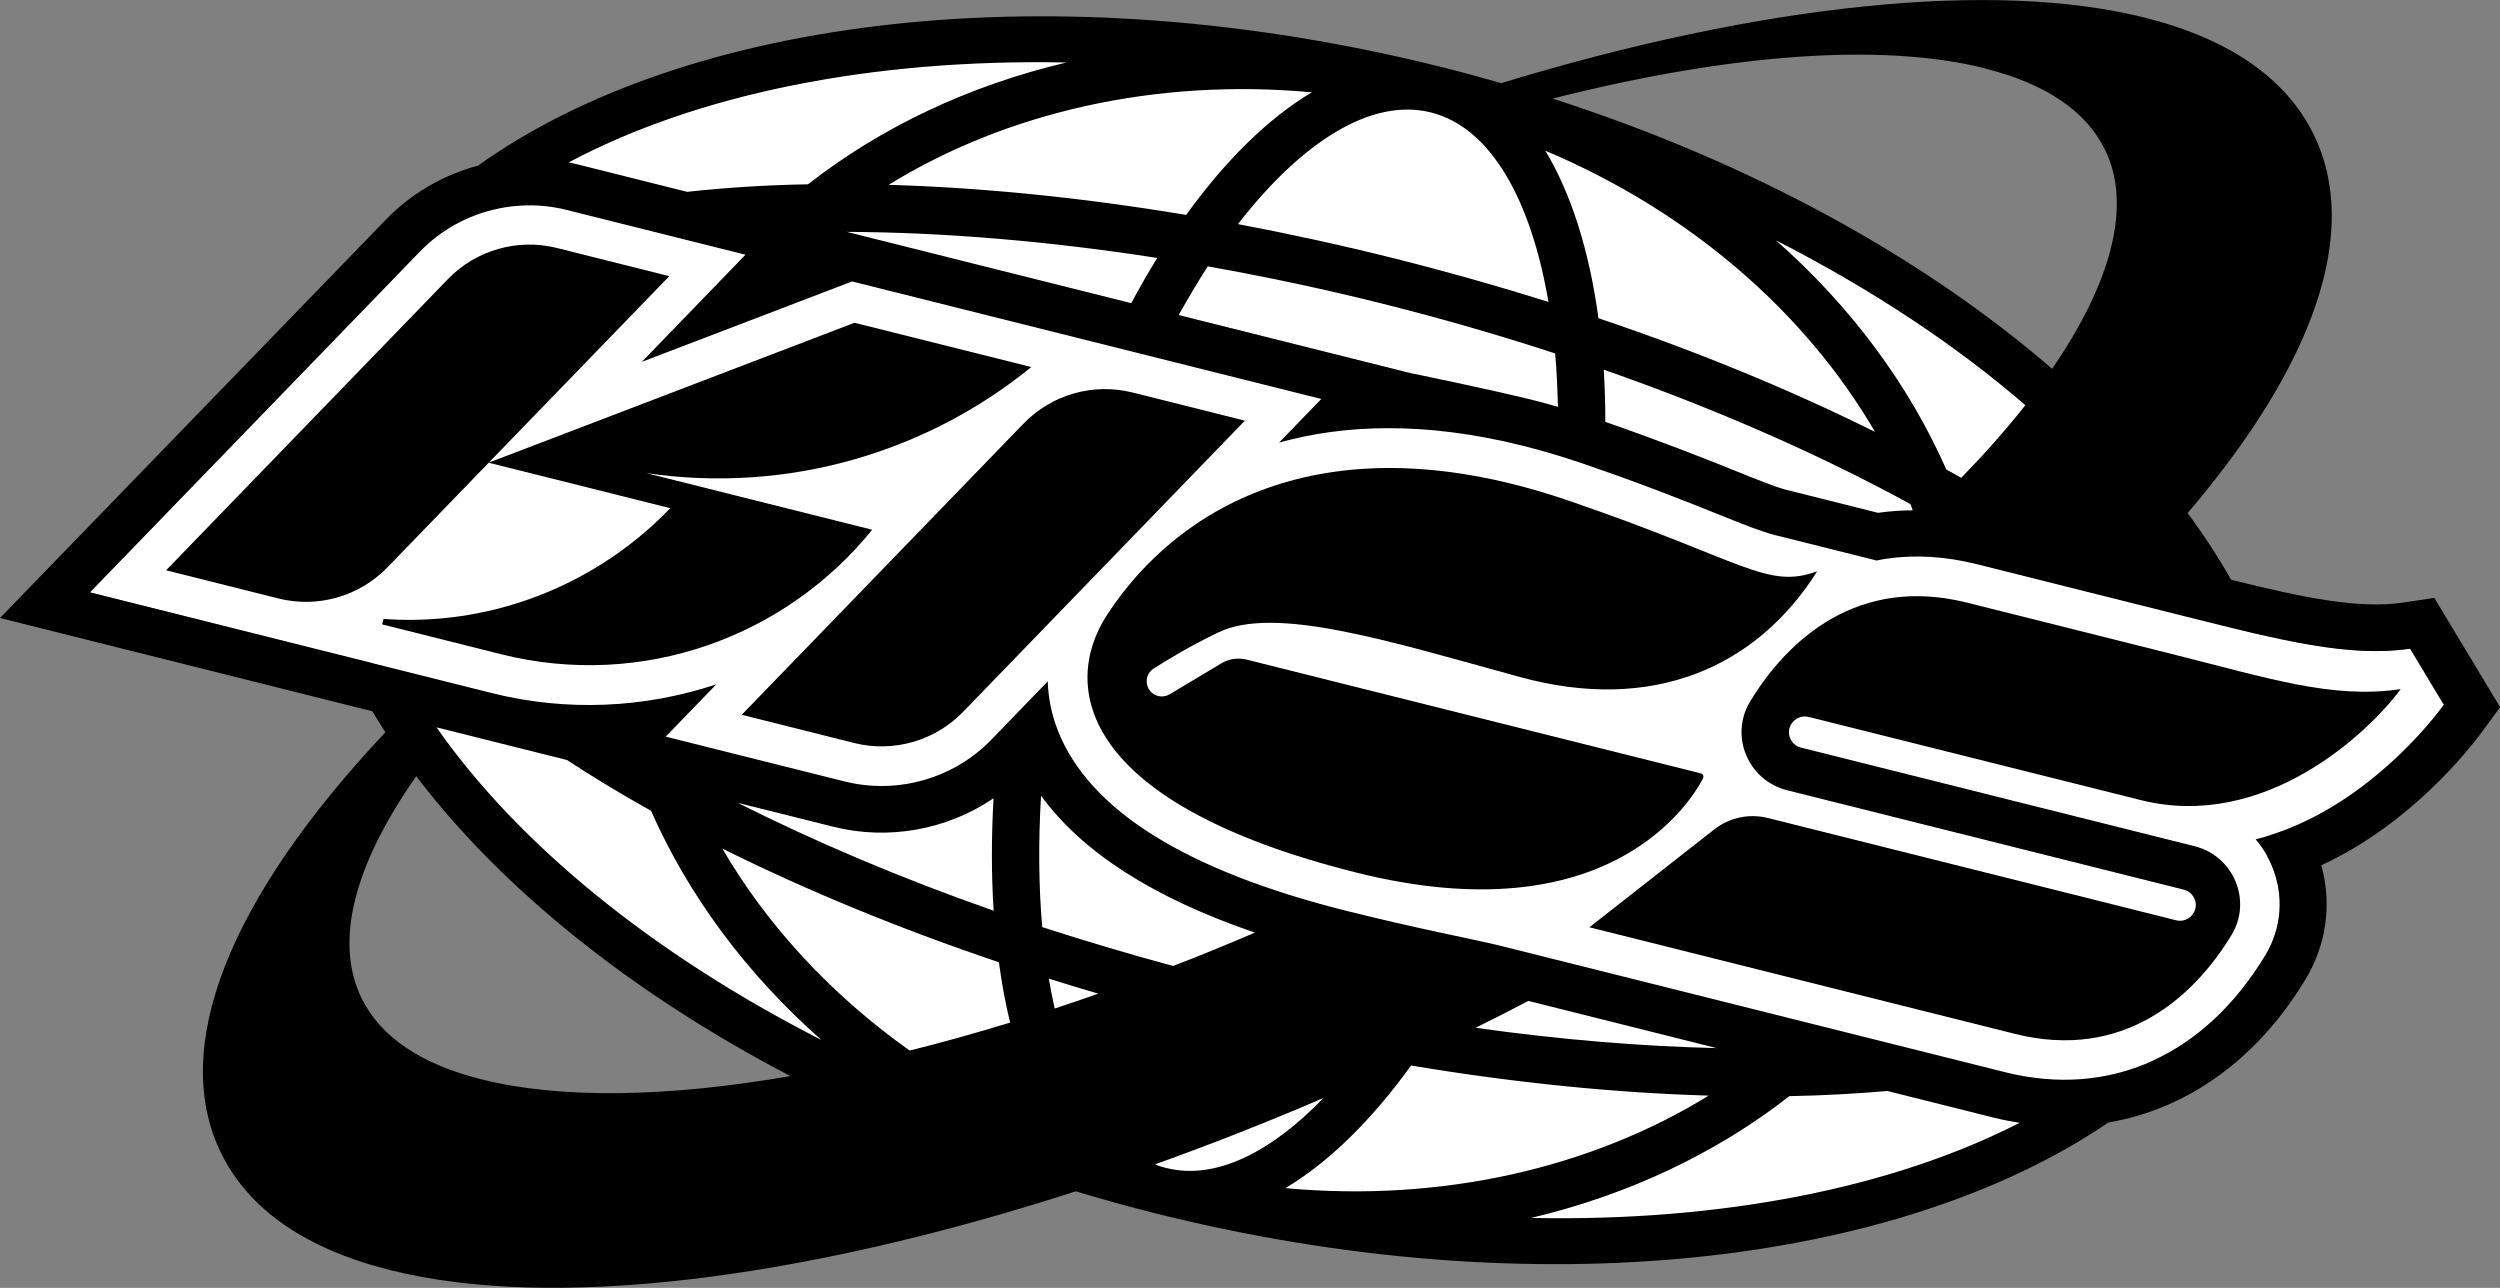
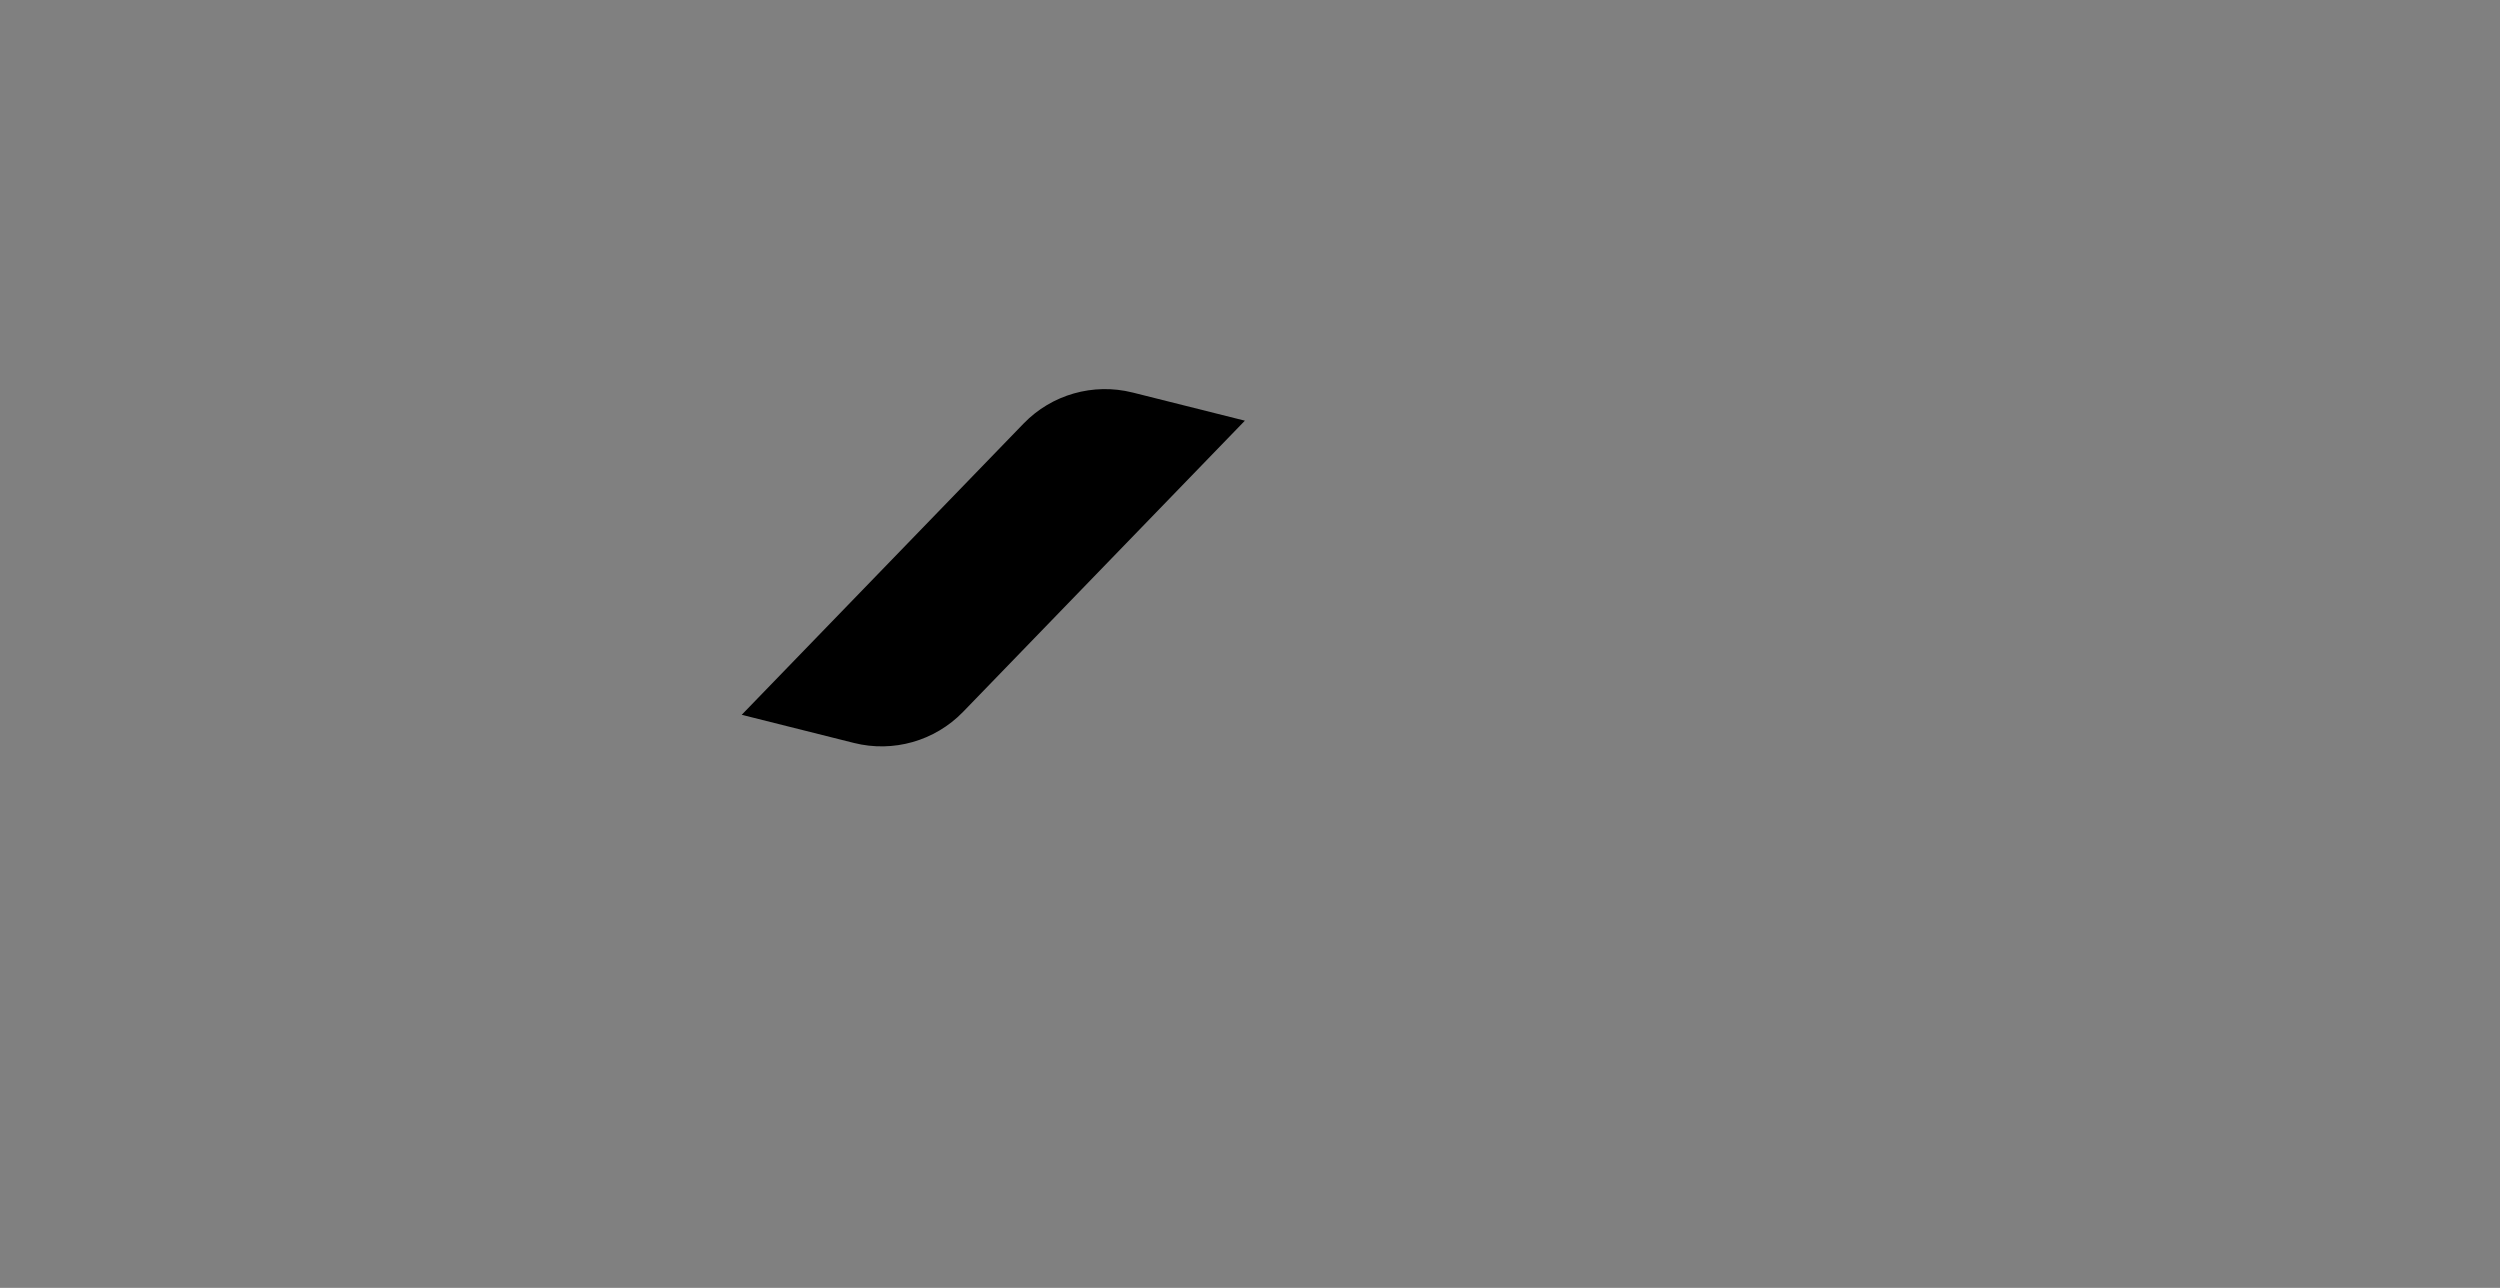
<svg xmlns="http://www.w3.org/2000/svg" id="_レイヤー_3" data-name="レイヤー 3" viewBox="0 0 378.85 195.16">
  <rect x="0" y="0" width="378.85" height="195.16" fill="#808080" stroke="none" />
  <defs>
    <style>
      .cls-1, .cls-2 {
        stroke-width: 0px;
      }

      .cls-2 {
        fill: #fff;
      }
    </style>
  </defs>
-   <path class="cls-2" d="M370.33,106.8l-5.12-8.5c-7.68,1.12-16.2-.51-27.19-3.19-16.04-34.35-61.64-66.82-120.33-81.52C148.41-3.75,83.54,9.31,59.31,42.53L13.6,89.76l42.65,10.68c16.66,33.79,61.81,65.5,119.64,79.99,62.25,15.6,120.94,6.64,149.8-19.46,6.88-2.98,12.91-8.44,17.6-16.21,2.49-4.11,2.86-9.02,1.03-13.47-.21-.53-.49-1-.76-1.51.19-1.07.3-2.15.41-3.22,13.27-4.17,22.91-15.08,26.37-19.76Z" />
-   <path class="cls-1" d="M368.86,90.61l-4.66.7c-6.78,1.01-15.1-.74-26.1-3.45-1.93-3.41-4.13-6.79-6.59-10.11,19.37-22.68,26.19-42.81,19.14-57.3-4.18-8.58-12.82-14.57-25.68-17.79-22.81-5.72-58.02-2.09-97.48,9.94-2.94-.84-5.9-1.66-8.91-2.41-58.69-14.7-114.53-7.68-146.13,14.9-5.22,1.4-10.08,4.17-13.95,8.17L0,93.65l56.43,14.14c.64,1.06,1.29,2.13,1.97,3.18-23.79,25.3-32.67,47.8-24.92,63.72,4.18,8.58,12.82,14.57,25.68,17.79,24.55,6.15,62.28,1.48,103.86-11.95,3.95,1.19,7.96,2.31,12.03,3.33,57.69,14.45,112.59,7.89,144.47-13.76,11.95-2.04,22.5-9.53,29.86-21.69,3.18-5.27,4.01-11.46,2.39-17.29,13.55-6.24,22.4-17.59,24.3-20.14l2.8-3.81-9.99-16.59v.02ZM300.8,10.38c9.24,2.31,15.35,6.47,18.21,12.34,4.04,8.28,1.08,19.91-8.03,33.17-19.4-16.76-45.45-31.22-75.7-40.95,26.98-6.83,49.92-8.49,65.51-4.59v.02ZM234.18,22.84c22,9.28,39.48,24.6,49.96,42.61-12.56-6.25-26.63-12.08-41.91-17.23-1.38-10.16-4.11-18.84-8.05-25.38ZM236.08,61.65c-1.2-.34-2.39-.68-3.56-.97-6.88-1.72-18.68-4.12-18.68-4.12l-35.22-8.82c1.44-2.56,2.91-5.06,4.41-7.37,8.71,1.54,17.58,3.42,26.55,5.67s17.68,4.77,26.09,7.52c.23,2.6.35,5.32.42,8.1ZM289.52,76.42c.13.29.23.6.33.91-1.75.02-3.5.13-5.2.38-.02,0-.04,0-.06,0l-13.88-3.48c-1.58-.4-4.37-1.52-7.9-2.94-4.61-1.86-10.86-4.34-19.54-7.36,0-2.69-.08-5.35-.24-7.91,17.24,6.02,32.97,12.99,46.51,20.39h-.02ZM269.14,36.43c14.44,7.37,27.19,15.83,37.78,24.97-2.82,3.58-6.07,7.26-9.71,11.01-.74-.42-1.51-.86-2.27-1.27-5.66-12.84-14.48-24.73-25.81-34.72ZM216.84,17.04c9.03,2.26,15.16,13.14,17.81,28.71-7.54-2.37-15.34-4.58-23.35-6.59s-15.93-3.73-23.7-5.2c9.68-12.48,20.21-19.18,29.24-16.92ZM179.74,32.57c-15.9-2.66-31.06-4.15-45.08-4.56,17.75-10.94,40.39-16.21,64.14-14.02-6.57,3.9-13.05,10.27-19.06,18.59ZM175.37,39.09c-1.35,2.17-2.67,4.48-3.94,6.85l-43.1-10.8c14.49.06,30.38,1.36,47.04,3.95ZM161.57,9.48c-14.69,3.47-28.06,9.8-39.13,18.45-6.42.11-12.53.51-18.32,1.14l-16.55-4.15c-.45-.11-.93-.21-1.39-.31,19.37-10.31,45.76-15.73,75.38-15.14ZM73.01,163.58c-9.24-2.31-15.37-6.47-18.23-12.34-4.11-8.46-1.24-20.01,8.3-33.61,12.93,17,32.5,32.81,56.7,45.44-18.6,3.21-34.76,3.51-46.77.5ZM66.14,110.22l19.78,4.95c3.99,2.62,8.24,5.19,12.74,7.7,5.66,12.84,14.48,24.73,25.81,34.72-25.67-13.09-45.97-29.71-58.32-47.37ZM137.86,159.21c-11.94-8.48-21.63-19-28.4-30.62,12.56,6.25,26.63,12.08,41.91,17.23.44,3.2,1,6.26,1.7,9.14-5.17,1.59-10.25,3-15.21,4.24ZM111.8,121.66l14.46,3.62c8.41,2.11,17.26.46,24.3-4.31-.33,5.95-.34,11.66.02,17.04-14.05-4.92-27.09-10.46-38.78-16.35ZM159.83,152.83c-.33-1.47-.63-2.98-.89-4.53,2.47.78,4.96,1.54,7.5,2.28-2.22.77-4.41,1.54-6.61,2.25ZM157.94,140.49c-.54-6.15-.6-12.87-.18-19.92,6.21,8.57,17.05,15.51,32.41,20.76-4.15,1.77-8.28,3.48-12.39,5.05-6.78-1.82-13.39-3.8-19.84-5.89ZM176.76,177.01c-.6-.15-1.18-.34-1.74-.56,8.43-3.02,16.99-6.38,25.56-10.07-8.08,8.35-16.47,12.47-23.82,10.62ZM213.85,161.47c15.9,2.66,31.06,4.15,45.08,4.56-17.75,10.94-40.39,16.21-64.15,14.02,6.57-3.9,13.05-10.27,19.06-18.59ZM223.62,155.75c2.7-1.33,5.34-2.69,7.99-4.07l28.53,7.15c-11.47-.27-23.74-1.28-36.54-3.08h.02ZM232.03,184.56c14.69-3.47,28.06-9.8,39.13-18.45,5.15-.09,10.11-.37,14.86-.78l16.12,4.04c1.32.33,2.62.58,3.91.78-19.24,9.85-45.07,15-74.02,14.42ZM341.82,127.19c1.02,1.2,1.88,2.57,2.5,4.11,1.83,4.45,1.46,9.36-1.03,13.47-9.21,15.23-23.59,21.68-39.44,17.71l-76.36-19.13c-3.62-.91-12.67-2.61-23.45-5.32-24.32-6.09-39.03-15.29-43.74-27.35-.95-2.44-1.45-4.93-1.52-7.43l-8.52,8.81c-5.73,5.94-14.28,8.36-22.27,6.36l-27.11-6.79,7.68-7.93c-10.82,3.6-22.63,4.19-34.07,1.32l-60.86-15.25,49.96-51.6c5.74-5.94,14.28-8.36,22.27-6.36l27.11,6.79-15.71,16.24,31.87-12.19,71.1,17.81-6.4,6.61c9.76-2.72,21.96-3.27,36.99.49,2.86.72,5.83,1.6,8.78,2.6,9.27,3.16,15.82,5.79,20.59,7.7,3.93,1.59,6.77,2.72,8.81,3.23l15.38,3.85s.55-.12,1.33-.25c4.41-.66,9.05-.4,13.83.8l31.84,7.98c14.33,3.59,24.7,6.19,33.85,4.83l5.12,8.5c-3.62,4.94-14.14,16.79-28.51,20.39Z" />
-   <path class="cls-1" d="M258.08,117.87c.15-.26-.01-.58-.3-.66l-68.85-17.25c-1.32-.33-2.73-.12-3.89.59l-7.78,4.66c-.52.31-1.15.41-1.75.26-1.96-.49-2.37-3.08-.68-4.16,2.41-1.54,5.73-3.51,9.74-5.45,8.58-4.16,25.64,1.21,45.74,6.73,20.1,5.52,35.88-1.43,45.07-16.02-7.66,2.81-11.01-1.58-37.73-10.72-36.45-12.46-59,.71-69.84,17.25-7.14,10.9-4.17,28.63,37.72,39.13,38.33,9.6,50.73-10.77,52.58-14.32l-.03-.05Z" />
-   <path class="cls-1" d="M274.08,108.64l50.34,12.61c18.74,4.69,34.48-10.16,39.38-16.82-10.36,1.53-19.87-1.61-34.9-5.38l-30.84-7.73c-16.36-4.1-27.07,5.44-32.85,14.99-3.15,5.2-.31,11.96,5.59,13.44l60.14,15.07c1.3.33,2.09,1.67,1.72,2.96-.35,1.25-1.62,2-2.89,1.68l-61.86-15.5c-2.85-.71-5.85-.06-8.15,1.74l-18.9,14.82,64.46,16.15c16.36,4.1,27.07-5.44,32.85-14.99,3.15-5.2.31-11.96-5.59-13.44l-59.67-14.95c-1.28-.32-2.06-1.62-1.74-2.9s1.62-2.06,2.9-1.74v-.02Z" />
  <path class="cls-1" d="M171.62,59.48c-5.94-1.49-12.24.3-16.5,4.7l-42.72,44.14,17.02,4.27c5.94,1.49,12.24-.3,16.51-4.7l42.72-44.14-17.02-4.27Z" />
-   <path class="cls-1" d="M132.19,80.28l-34.28-8.59c21.41,3.16,42.46-3.11,58.37-16.07l-26.79-6.71-44.34,16.96-6.96,2.66-4.1,1.56,27.33-28.24-17.02-4.27c-5.94-1.49-12.24.3-16.51,4.7l-42.72,44.14,17.02,4.27c5.94,1.49,12.24-.3,16.51-4.7l15.36-15.87,27.51,6.89c-10.06,10.46-24.05,16.74-38.9,16.92-1.51.02-3.04-.02-4.55-.14l-.21.83,18.02,4.52c21.51,5.39,43.21-2.7,56.27-18.9v.04Z" />
</svg>